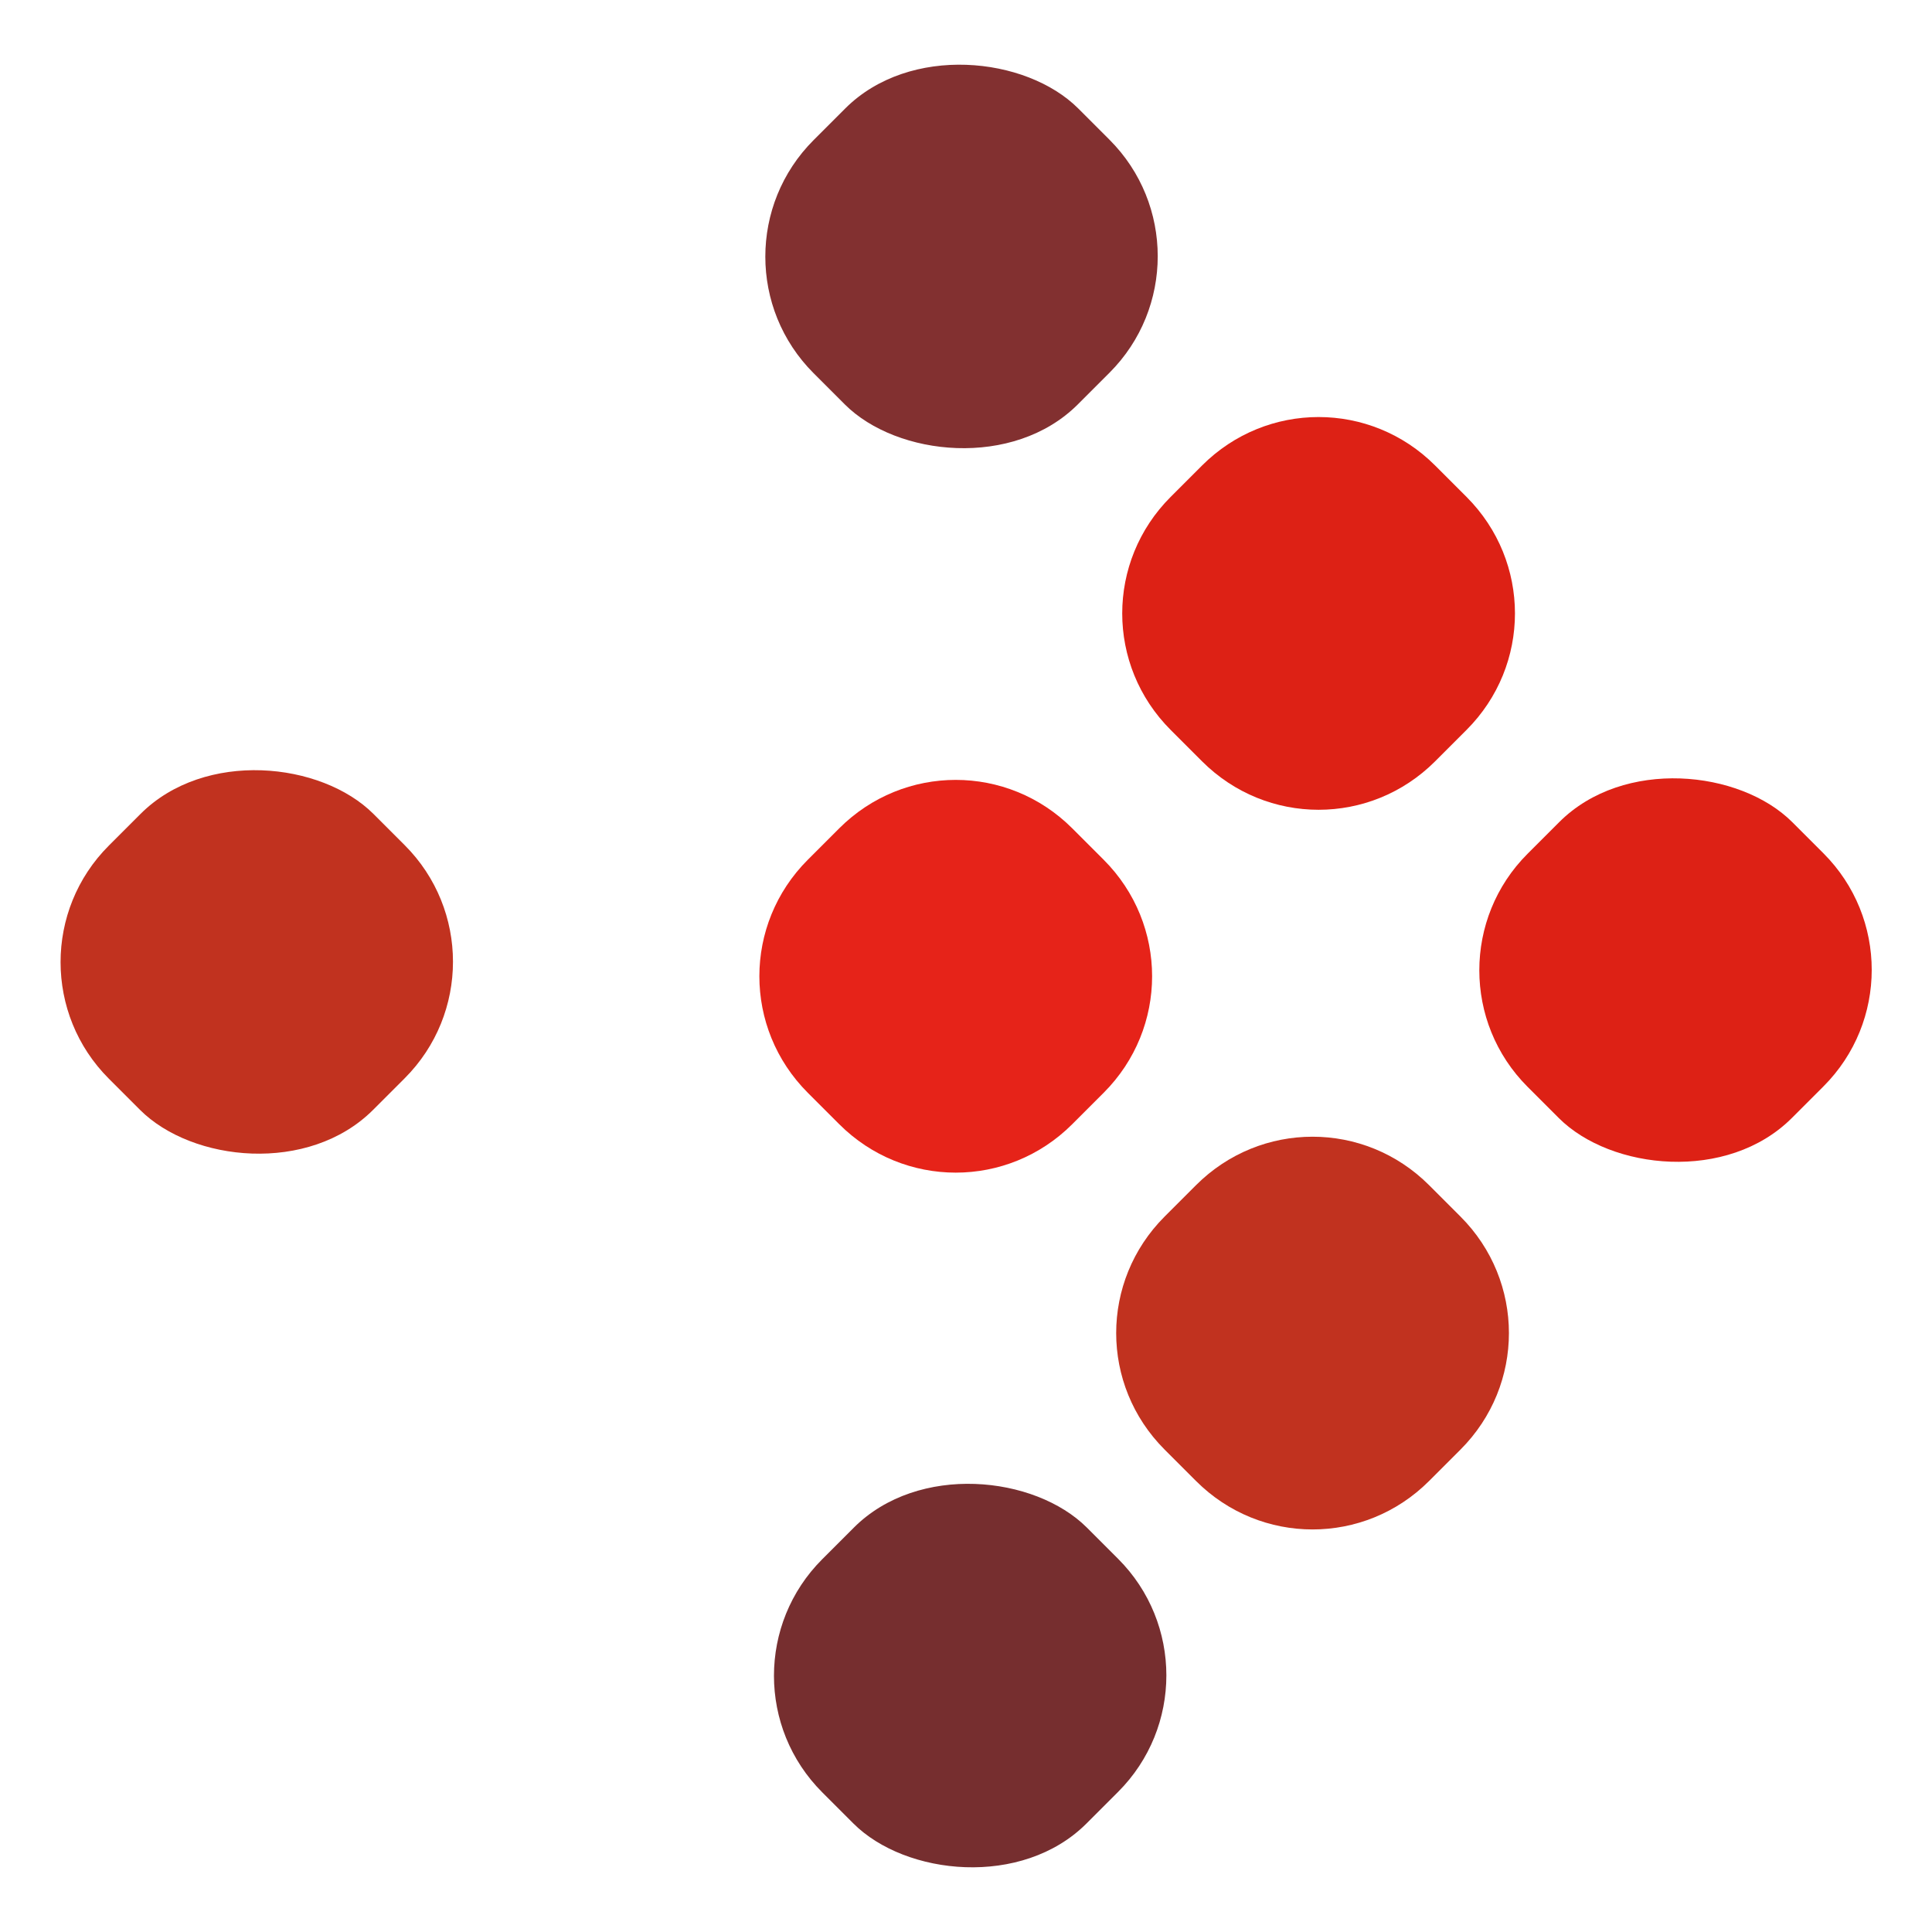
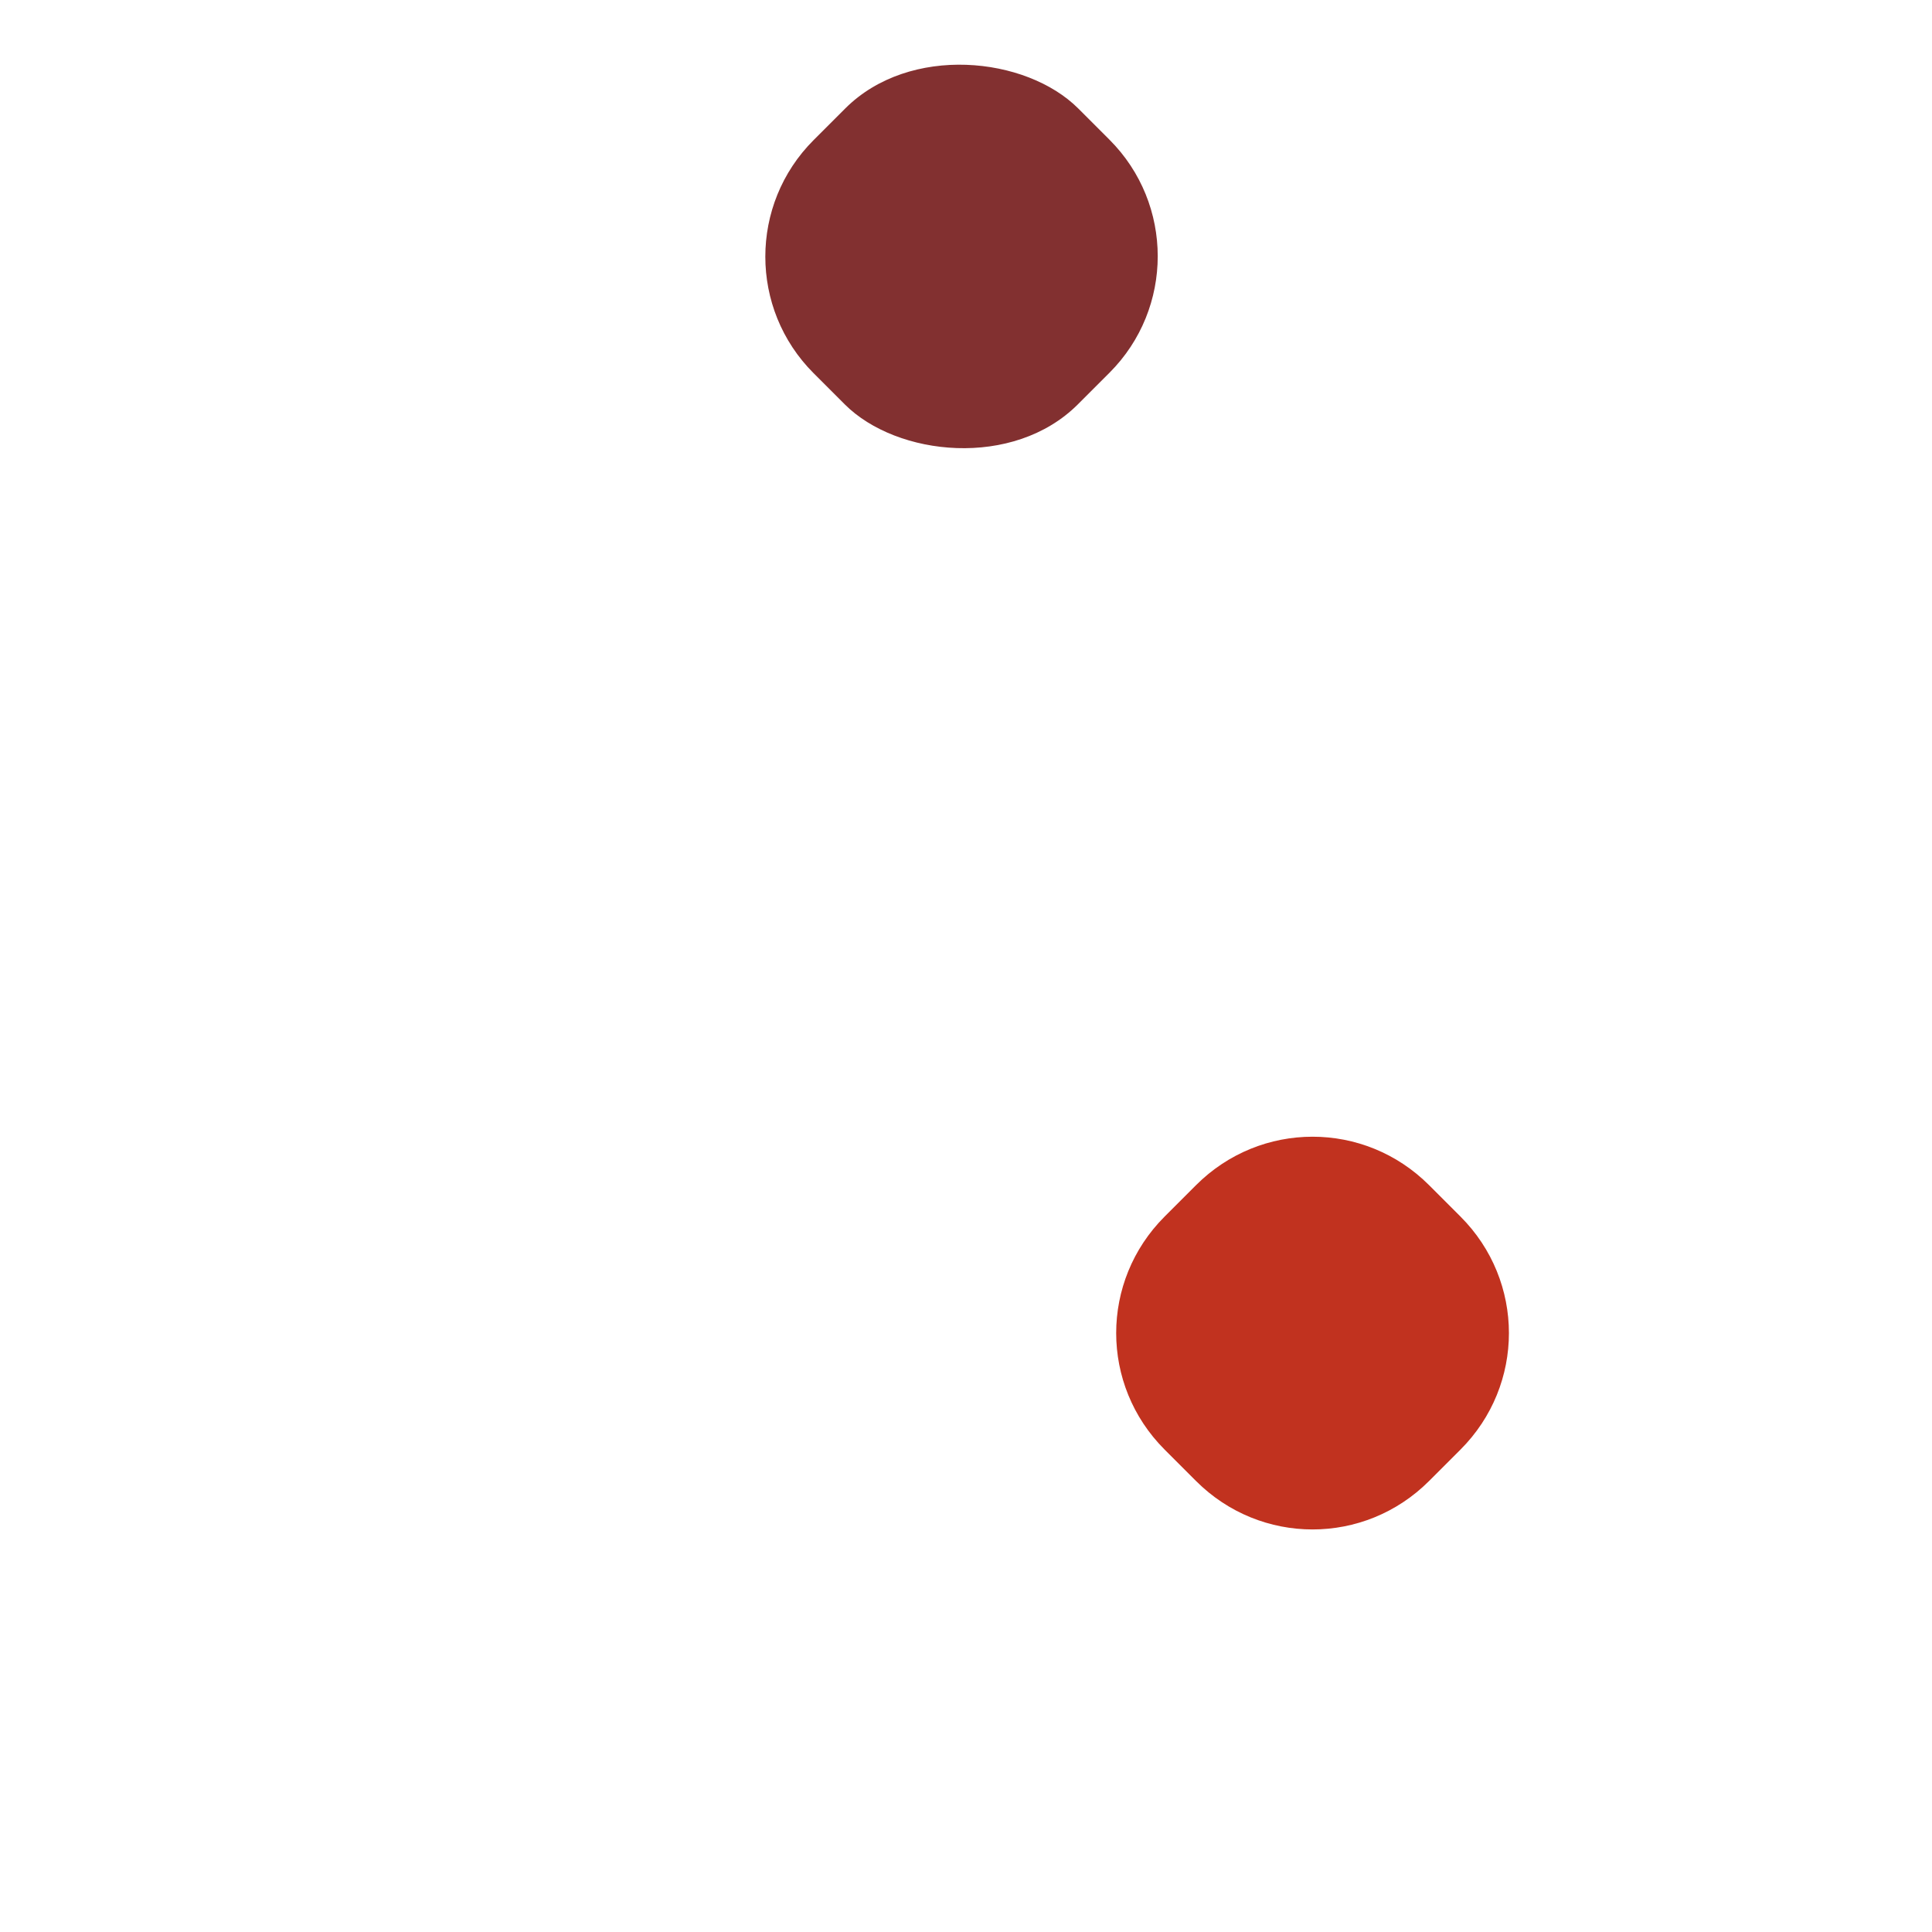
<svg xmlns="http://www.w3.org/2000/svg" version="1.1" viewBox="0 0 320 320">
  <defs>
    <style>
      .cls-1 {
        fill: #c1321f;
      }

      .cls-2 {
        fill: #823030;
      }

      .cls-3 {
        fill: #e62319;
      }

      .cls-4 {
        fill: #dd2115;
      }

      .cls-5 {
        fill: #762e2f;
      }
    </style>
  </defs>
  <g>
    <g id="_レイヤー_1" data-name="レイヤー_1">
      <g>
-         <rect class="cls-4" x="246.5" y="129.7" width="62" height="61.9" rx="27.3" ry="27.3" transform="translate(-32.3 243.3) rotate(-45)" />
        <path class="cls-1" d="M192.9,201.5l5.2-5.2c10.7-10.7,27.9-10.7,38.6,0l5.2,5.2c10.7,10.7,10.7,27.9,0,38.6l-5.2,5.2c-10.7,10.7-27.9,10.7-38.6,0l-5.2-5.2c-10.7-10.7-10.7-27.9,0-38.6h0Z" />
-         <path class="cls-4" d="M193.9,82.3l5.2-5.2c10.7-10.7,27.9-10.7,38.6,0l5.2,5.2c10.7,10.7,10.7,27.9,0,38.6l-5.2,5.2c-10.7,10.7-27.9,10.7-38.6,0l-5.2-5.2c-10.7-10.7-10.7-27.9,0-38.6Z" />
-         <path class="cls-3" d="M133.8,142.4l5.2-5.2c10.7-10.7,27.9-10.7,38.6,0l5.2,5.2c10.7,10.7,10.7,27.9,0,38.6l-5.2,5.2c-10.7,10.7-27.9,10.7-38.6,0l-5.2-5.2c-10.7-10.7-10.7-27.9,0-38.6Z" />
-         <rect class="cls-5" x="129.7" y="246.6" width="62" height="61.9" rx="27.3" ry="27.3" transform="translate(-149.2 194.9) rotate(-45)" />
        <rect class="cls-2" x="128.3" y="11.5" width="62" height="61.9" rx="27.3" ry="27.3" transform="translate(16.6 125.1) rotate(-45)" />
-         <rect class="cls-1" x="11.5" y="128.4" width="62" height="61.9" rx="27.3" ry="27.3" transform="translate(-100.2 76.7) rotate(-45)" />
      </g>
    </g>
  </g>
</svg>